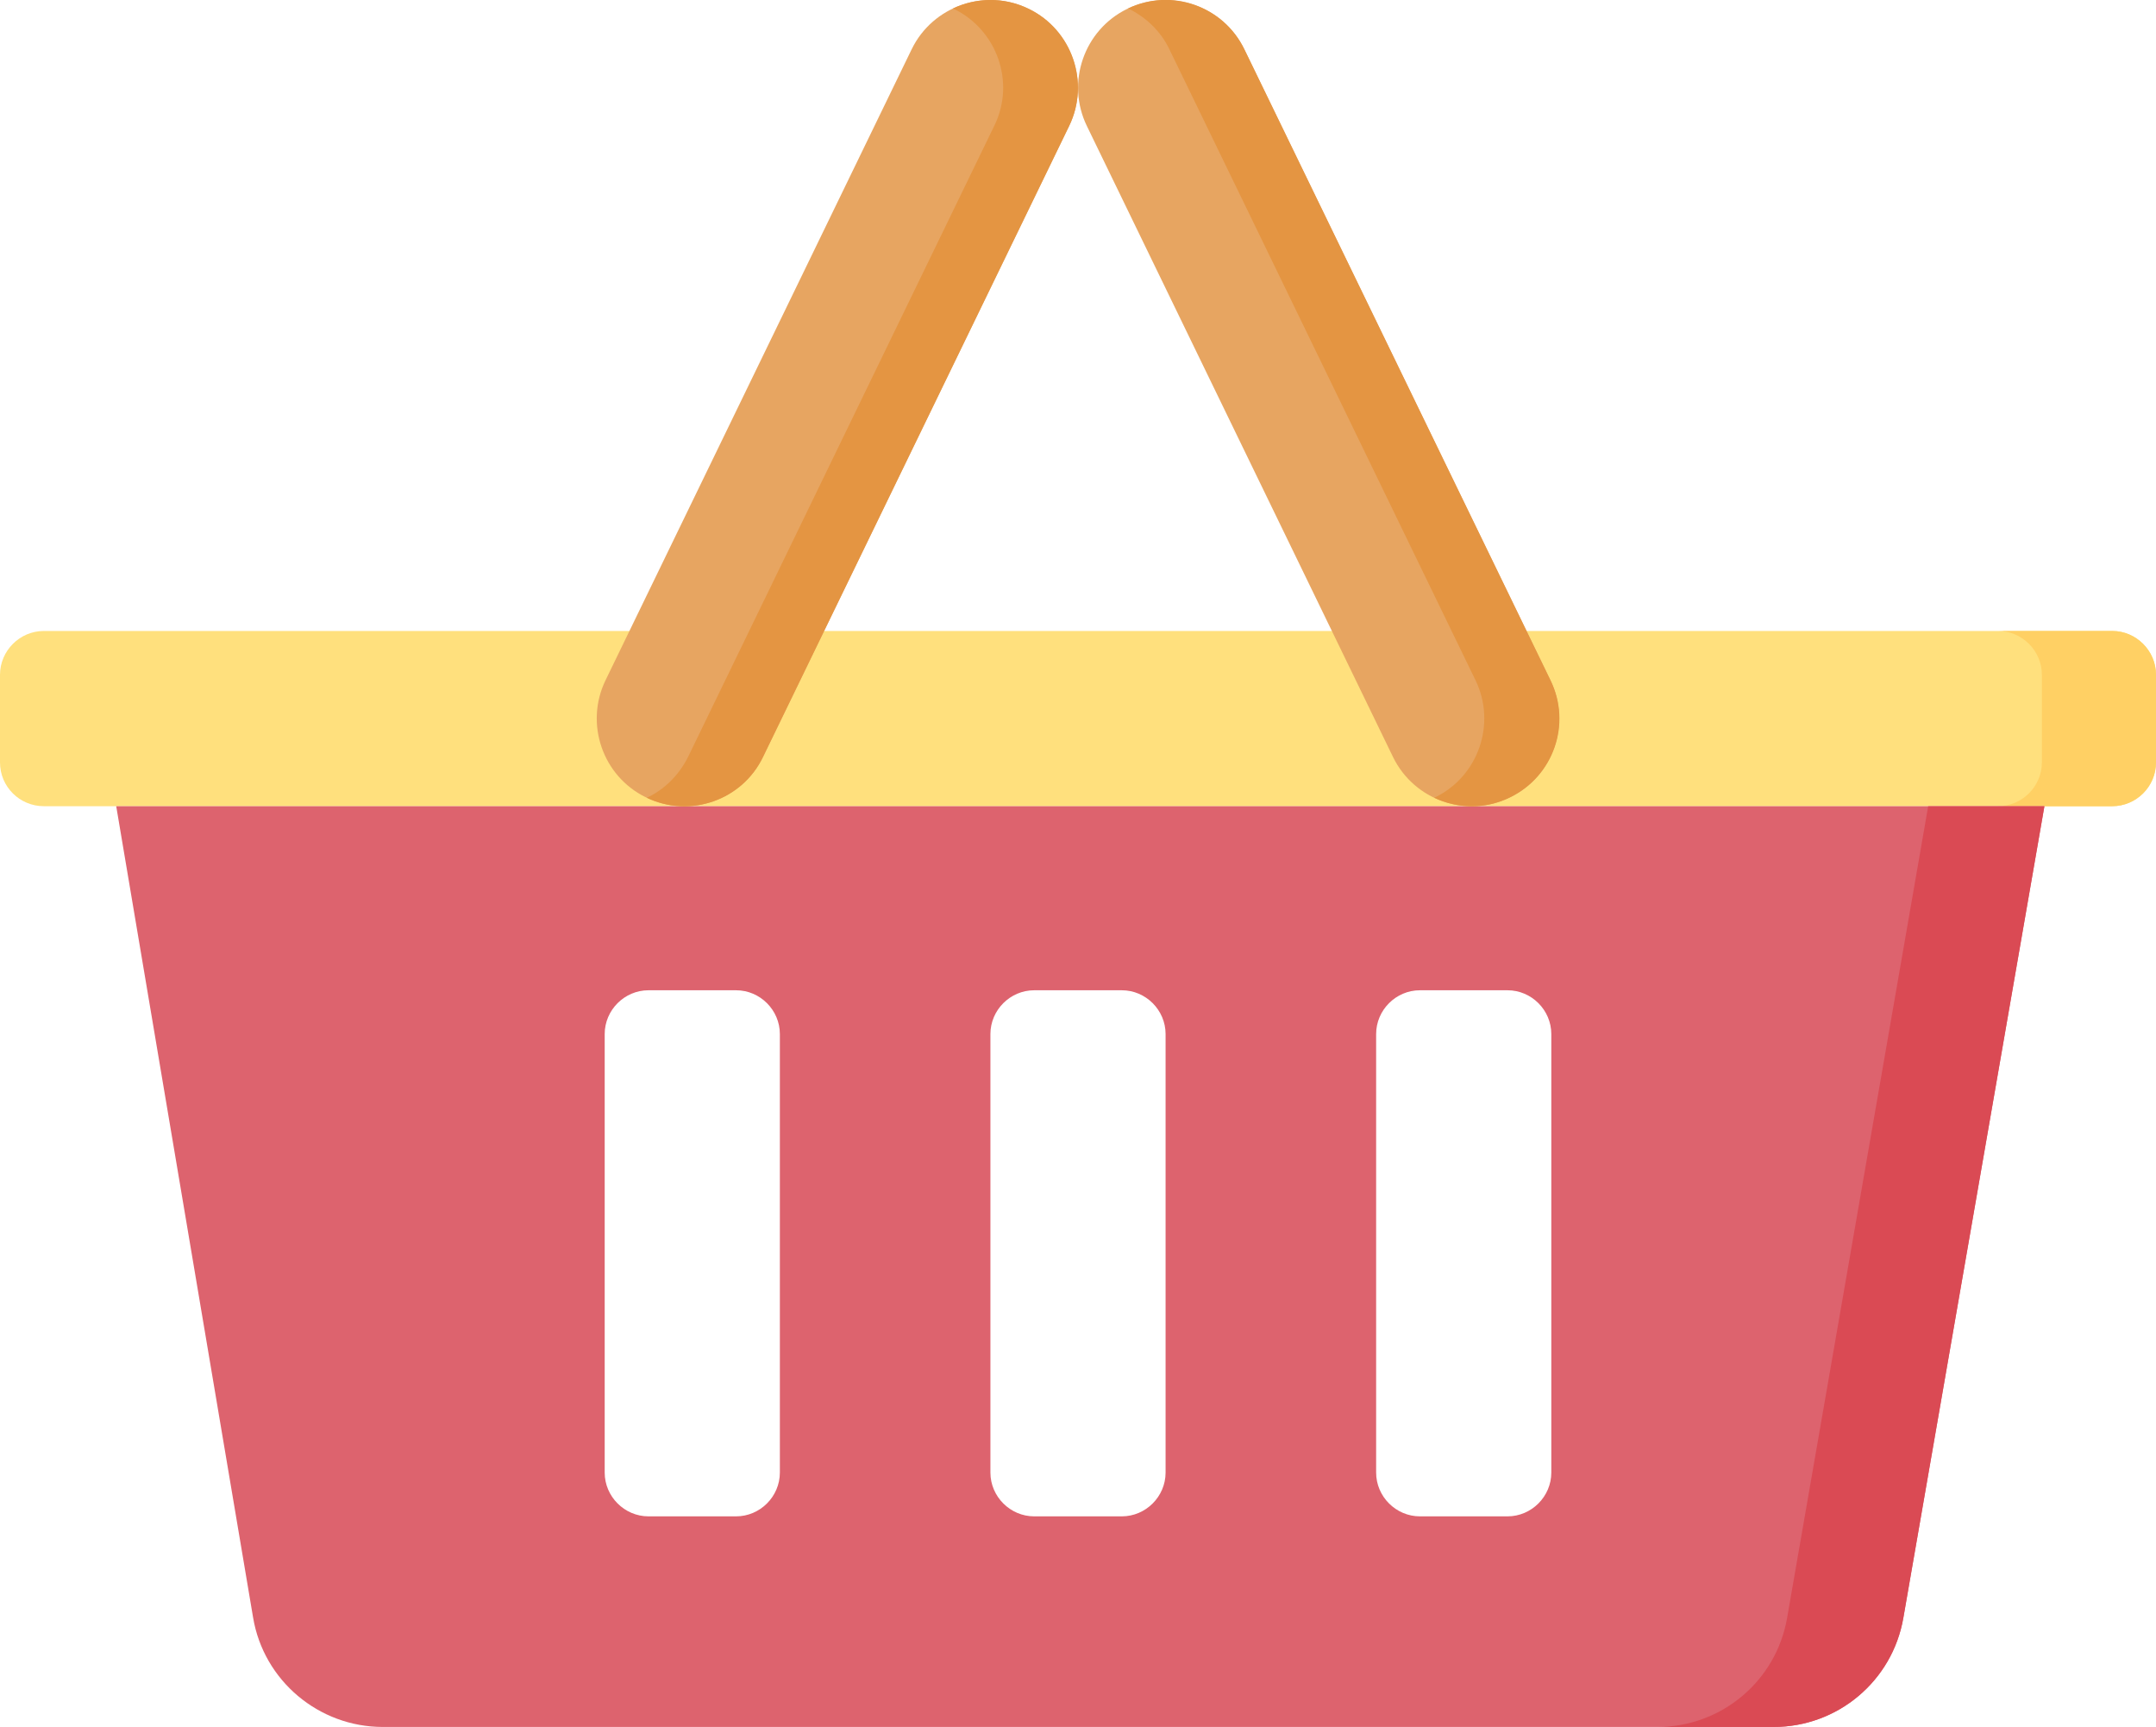
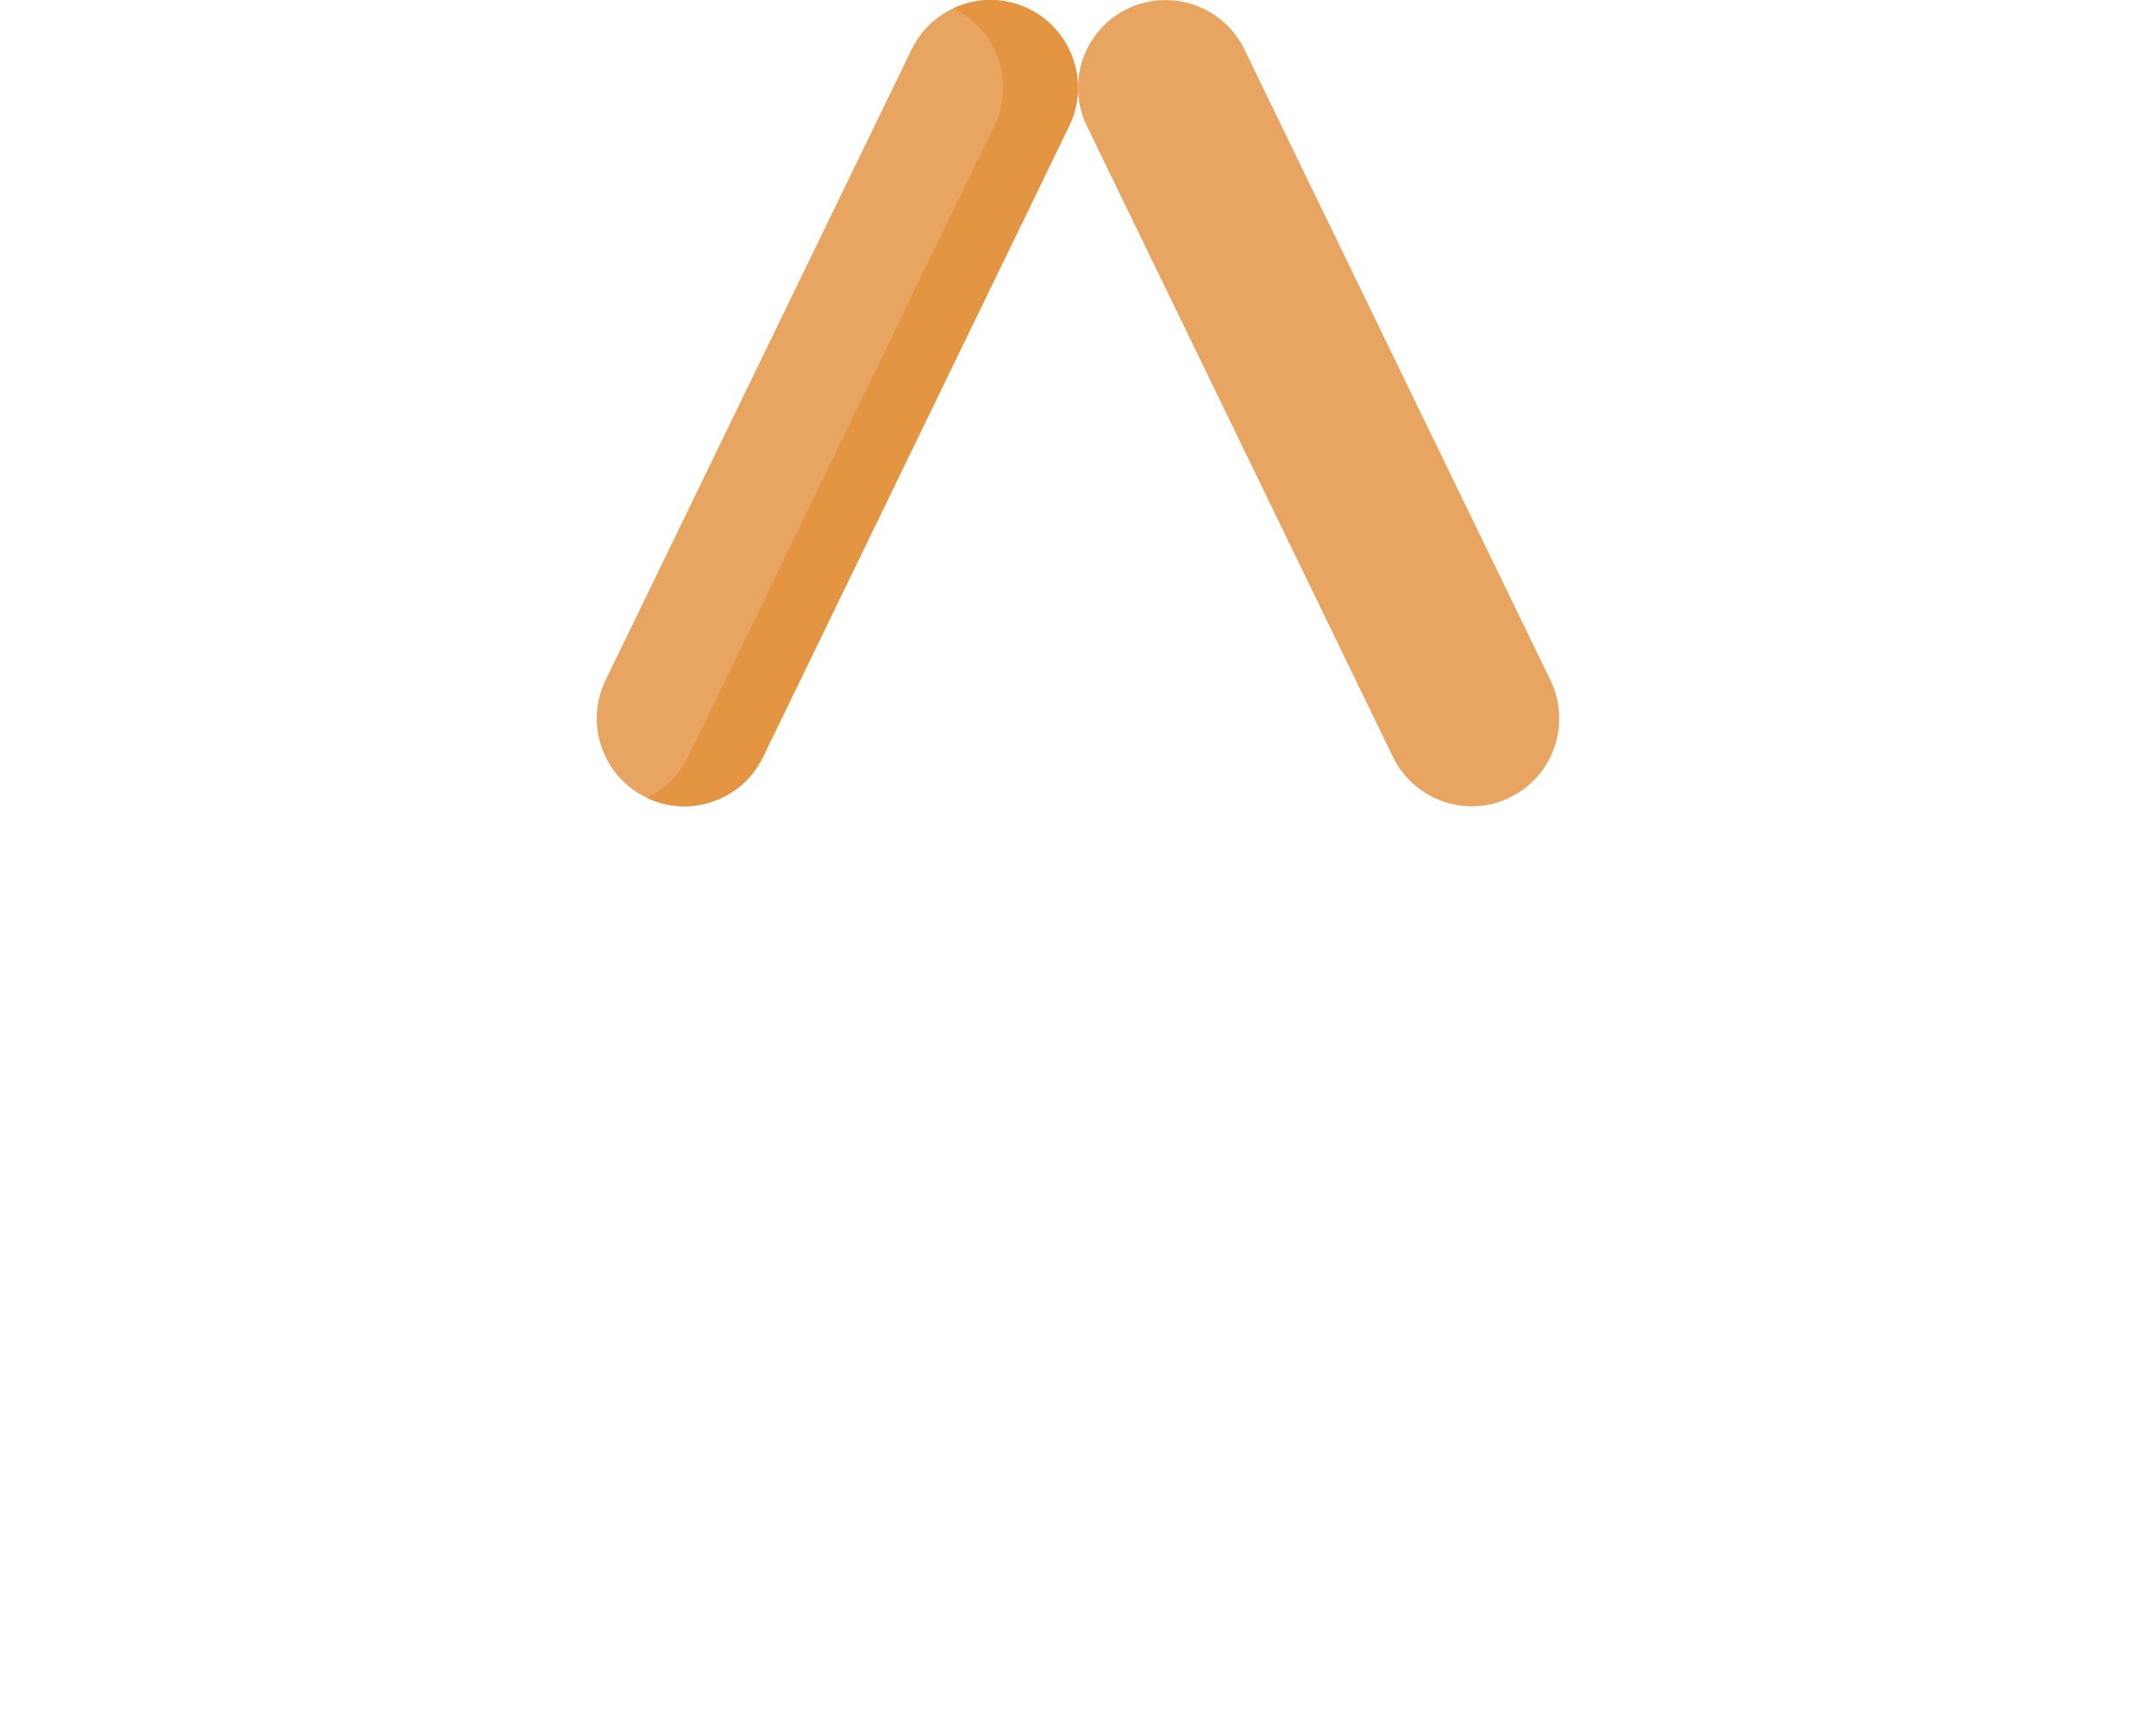
<svg xmlns="http://www.w3.org/2000/svg" version="1.1" id="Capa_1" x="0px" y="0px" viewBox="0 0 512 410" style="enable-background:new 0 0 512 410;" xml:space="preserve">
  <style type="text/css">
	.st0{fill:#FFE07D;}
	.st1{fill:#FFD064;}
	.st2{fill:#DD636E;}
	.st3{fill:#DA4A54;}
	.st4{fill:#E7A561;}
	.st5{fill:#E49542;}
</style>
  <g>
    <g>
-       <path class="st0" d="M501.6,191.4H10.4C4.7,191.4,0,186.8,0,181v-20.8c0-5.7,4.7-10.4,10.4-10.4h491.2c5.7,0,10.4,4.7,10.4,10.4    V181C512,186.8,507.3,191.4,501.6,191.4z" />
-     </g>
+       </g>
    <g>
-       <path class="st1" d="M501.6,149.8h-27.1c5.7,0,10.4,4.7,10.4,10.4V181c0,5.7-4.7,10.4-10.4,10.4h27.1c5.7,0,10.4-4.7,10.4-10.4    v-20.8C512,154.5,507.3,149.8,501.6,149.8z" />
-     </g>
+       </g>
    <g>
-       <path class="st2" d="M27.6,191.4L60.1,384c2.5,15,15.6,26,30.8,26h330.3c15.2,0,28.2-10.9,30.8-25.9l33.5-192.7L27.6,191.4    L27.6,191.4z M185.2,349.6c0,5.7-4.7,10.4-10.4,10.4H154c-5.7,0-10.4-4.7-10.4-10.4V245.5c0-5.7,4.7-10.4,10.4-10.4h20.8    c5.7,0,10.4,4.7,10.4,10.4V349.6z M276.8,349.6c0,5.7-4.7,10.4-10.4,10.4h-20.8c-5.7,0-10.4-4.7-10.4-10.4V245.5    c0-5.7,4.7-10.4,10.4-10.4h20.8c5.7,0,10.4,4.7,10.4,10.4V349.6z M368.4,349.6c0,5.7-4.7,10.4-10.4,10.4h-20.8    c-5.7,0-10.4-4.7-10.4-10.4V245.5c0-5.7,4.7-10.4,10.4-10.4H358c5.7,0,10.4,4.7,10.4,10.4V349.6z" />
-     </g>
+       </g>
    <g>
-       <path class="st3" d="M457.9,191.4l-33.5,192.7c-2.6,15-15.6,25.9-30.8,25.9h27.6c15.2,0,28.2-10.9,30.8-25.9l33.5-192.7    L457.9,191.4z" />
-     </g>
+       </g>
    <g>
      <path class="st4" d="M330.8,179.7L258.1,29.9c-5-10.3-0.7-22.8,9.6-27.8c10.3-5,22.8-0.7,27.8,9.6l72.7,149.8    c5,10.3,0.7,22.8-9.6,27.8C348.3,194.4,335.8,190,330.8,179.7z" />
    </g>
    <g>
      <path class="st4" d="M181.2,179.7l72.7-149.8c5-10.3,0.7-22.8-9.6-27.8c-10.3-5-22.8-0.7-27.8,9.6l-72.7,149.8    c-5,10.3-0.7,22.8,9.6,27.8C163.7,194.4,176.2,190,181.2,179.7L181.2,179.7z" />
    </g>
    <g>
-       <path class="st5" d="M368.2,161.5L295.5,11.7c-5-10.3-17.3-14.6-27.6-9.7c4.1,2,7.7,5.3,9.8,9.7l72.7,149.8    c5,10.3,0.7,22.8-9.6,27.8c-0.1,0-0.1,0-0.2,0.1c5.5,2.6,12.1,2.8,18-0.1C368.9,184.3,373.3,171.9,368.2,161.5z" />
-     </g>
+       </g>
    <g>
      <path class="st5" d="M244.3,2.1c-5.9-2.9-12.5-2.7-18-0.1c0.1,0,0.1,0,0.2,0.1c10.3,5,14.7,17.5,9.6,27.8l-72.7,149.8    c-2.2,4.4-5.7,7.8-9.8,9.7c10.3,4.9,22.7,0.6,27.6-9.7l72.7-149.8C258.9,19.6,254.6,7.1,244.3,2.1L244.3,2.1z" />
    </g>
  </g>
</svg>